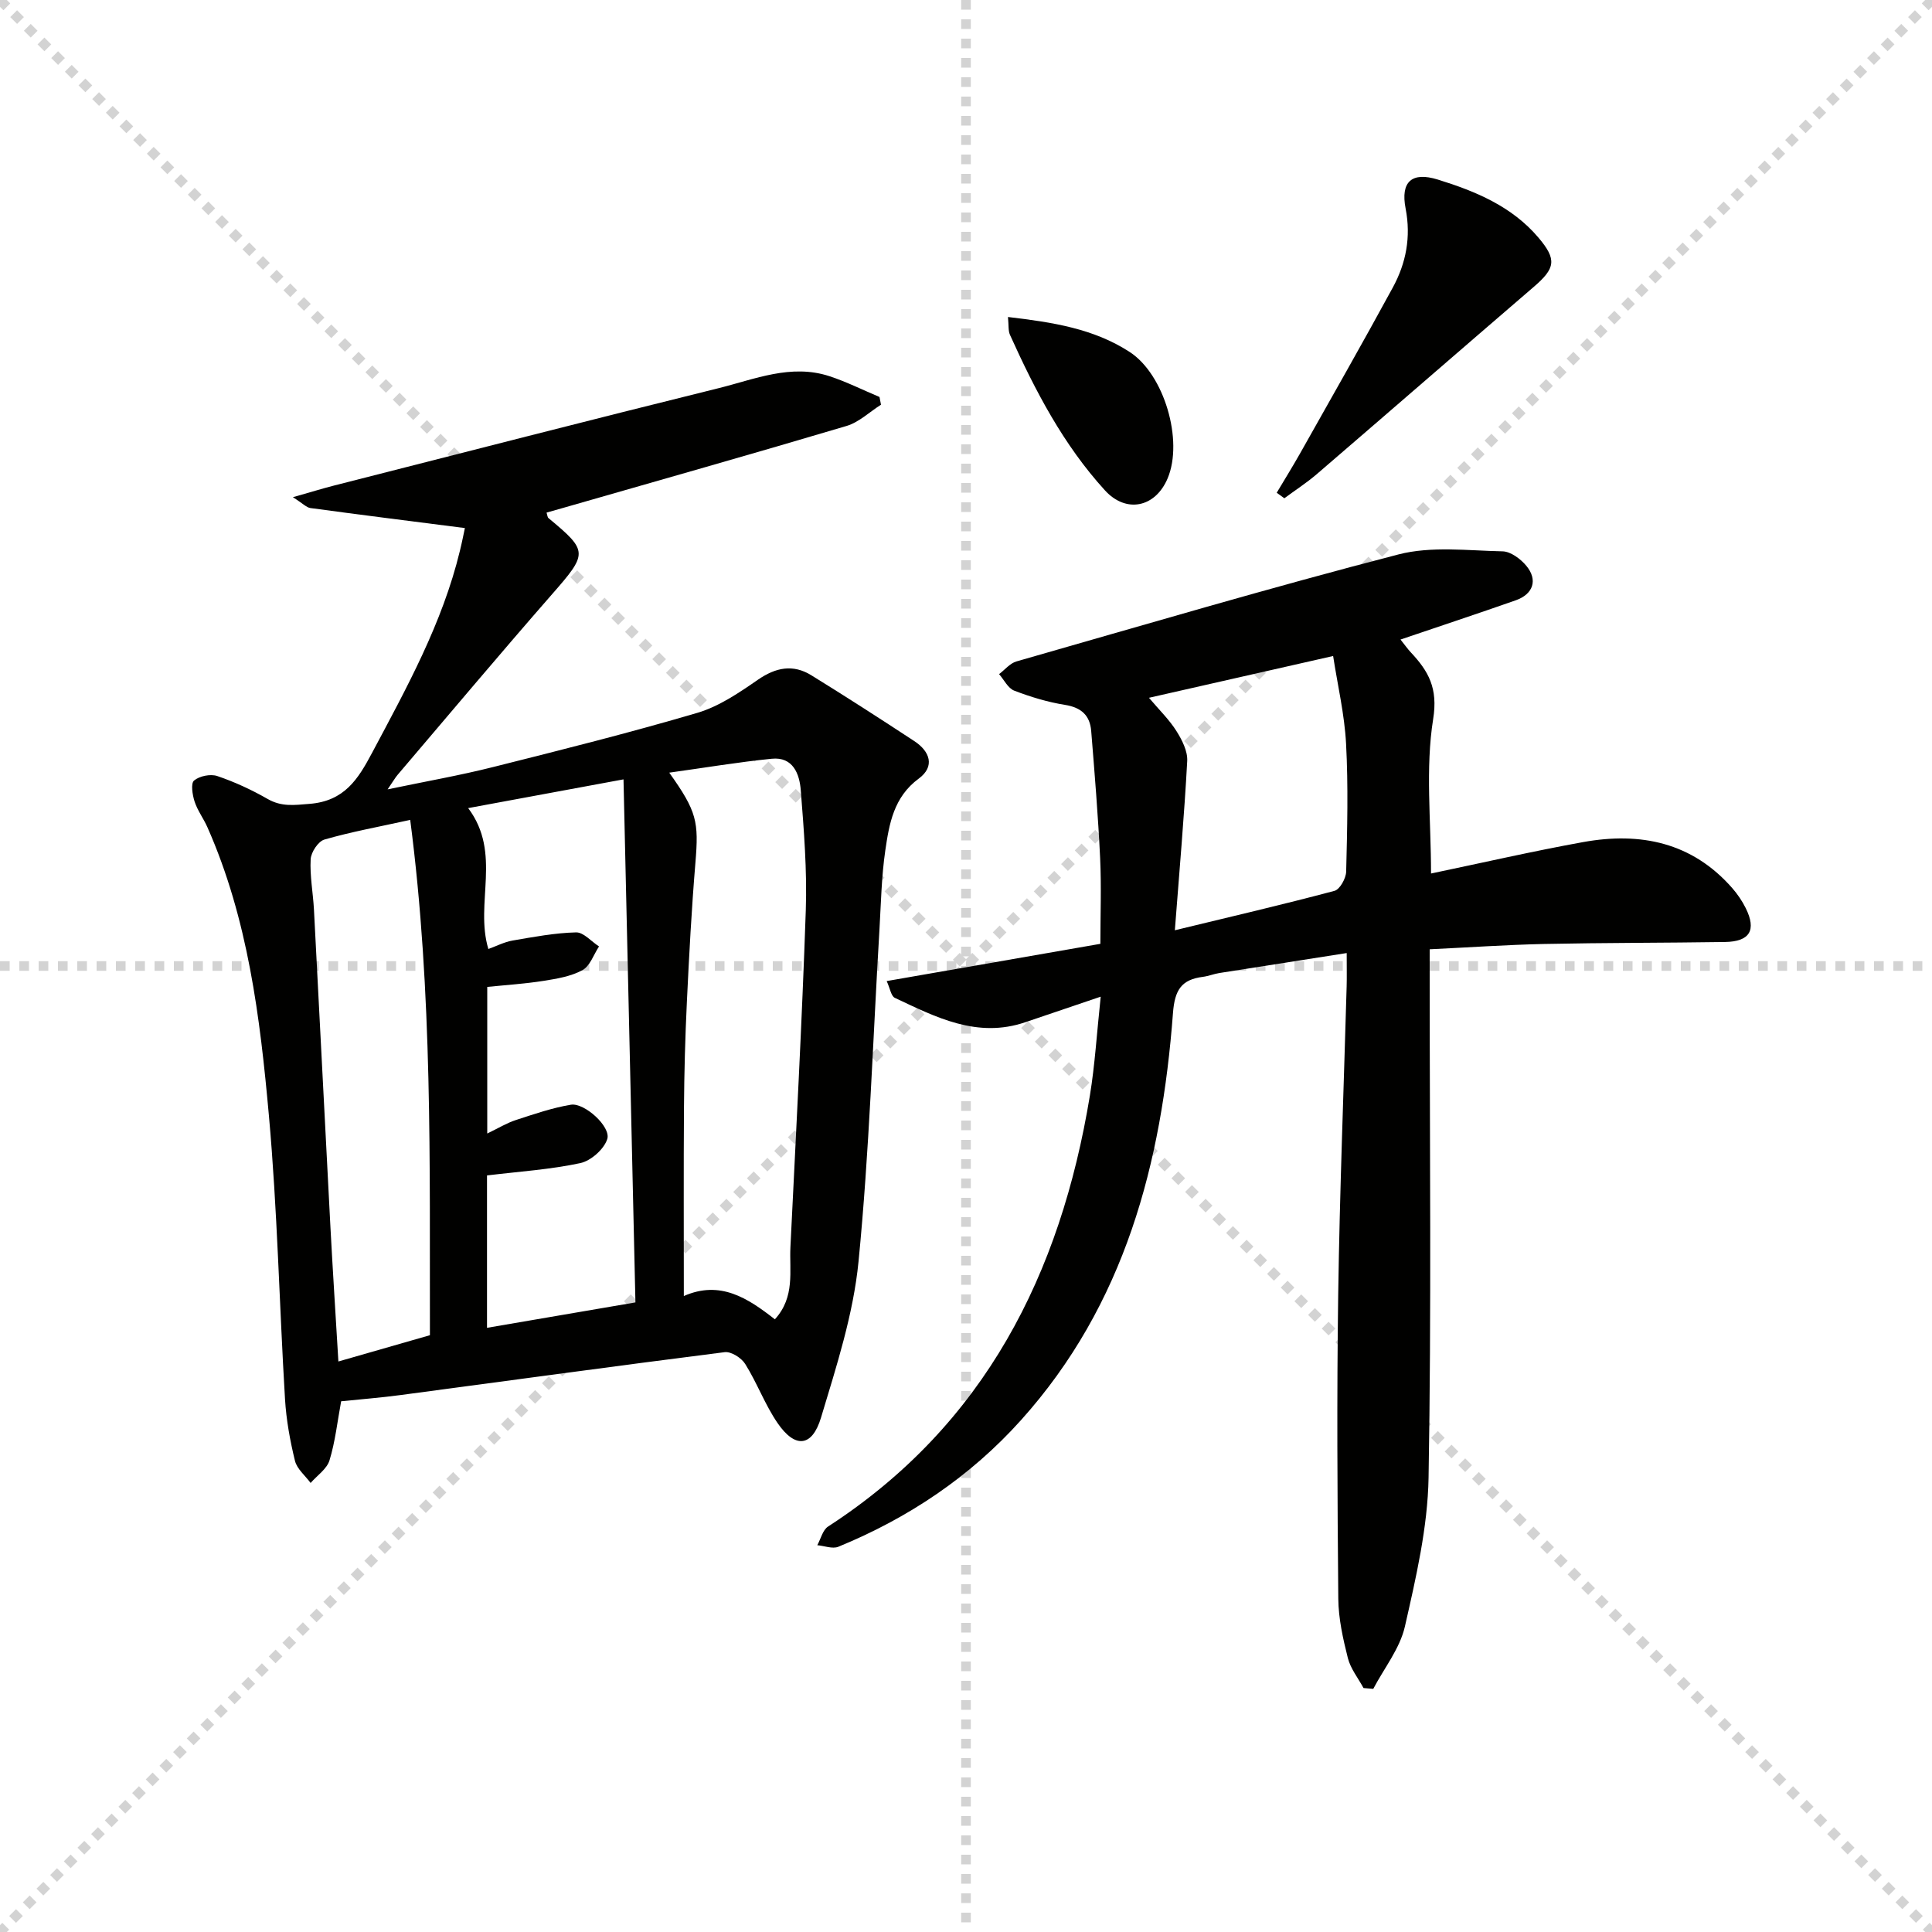
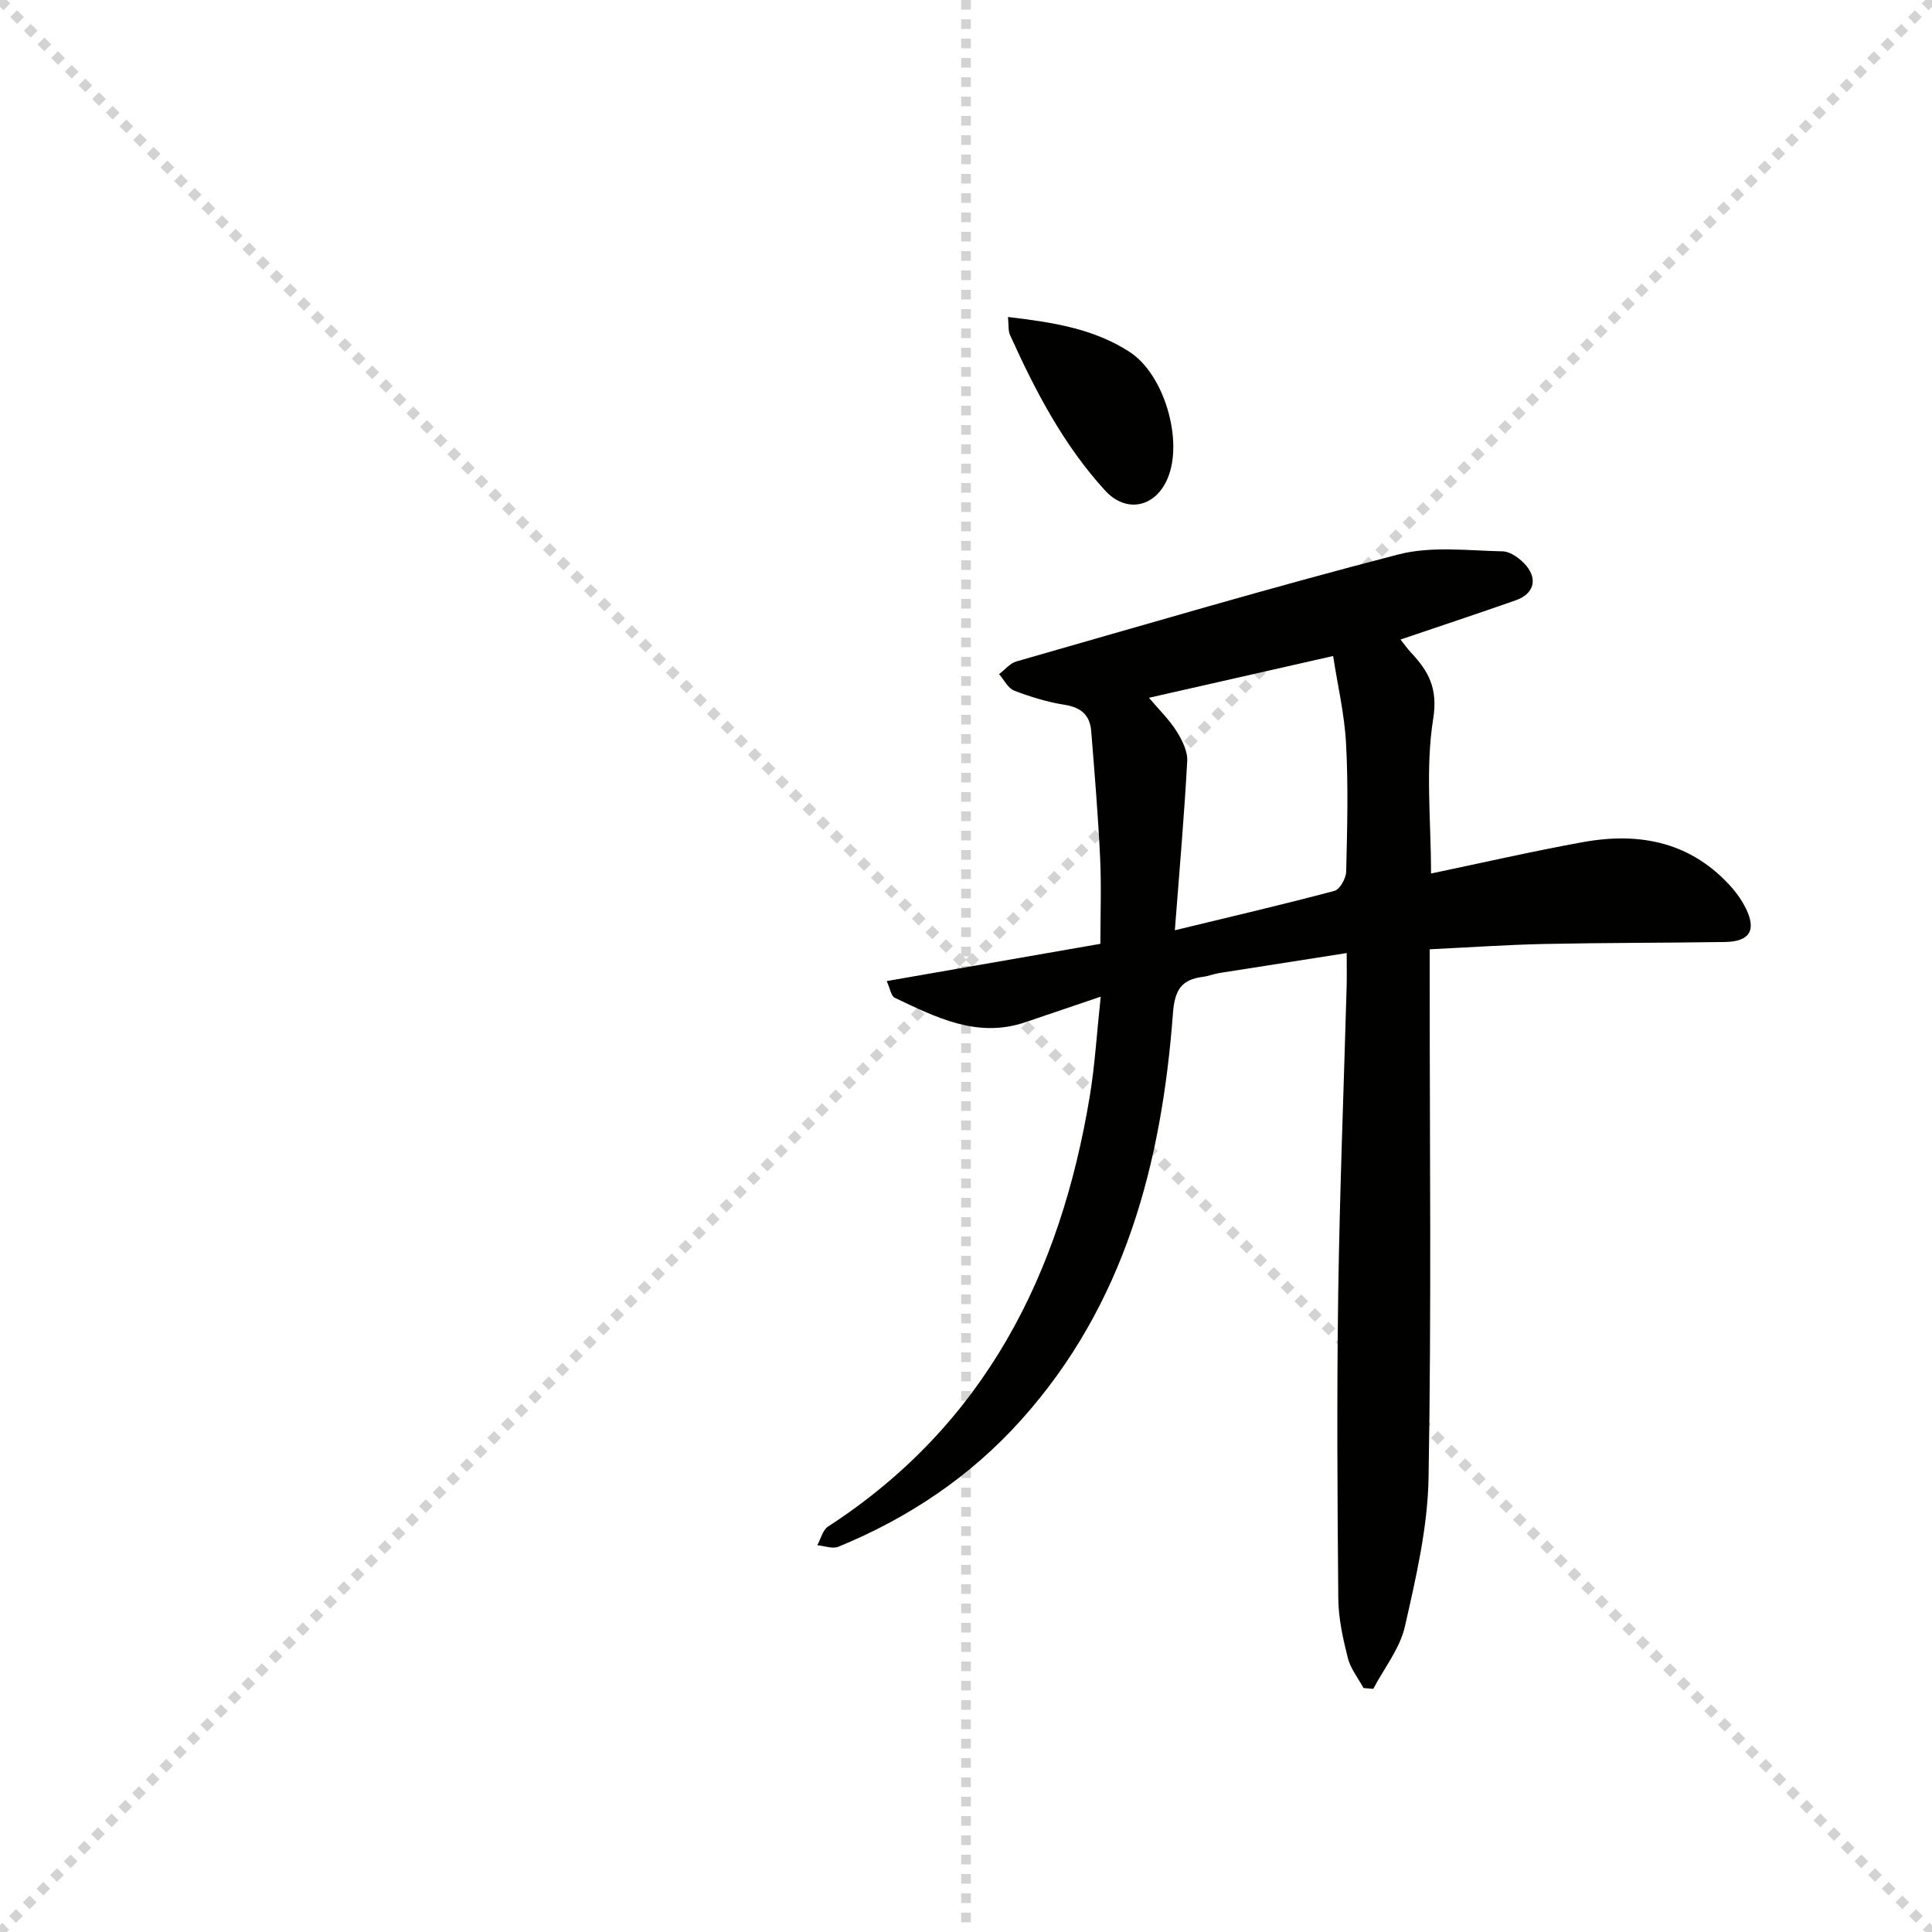
<svg xmlns="http://www.w3.org/2000/svg" enable-background="new 0 0 400 400" viewBox="0 0 400 400">
  <g stroke="lightgray" stroke-dasharray="1,1" stroke-width="1" transform="scale(2, 2)">
    <line x1="0" y1="0" x2="200" y2="200" />
    <line x1="200" y1="0" x2="0" y2="200" />
    <line x1="100" y1="0" x2="100" y2="200" />
-     <line x1="0" y1="100" x2="200" y2="100" />
  </g>
  <g fill="#010100">
-     <path d="m96.25 109.33c-11-1.41-21.48-2.72-31.96-4.14-.84-.11-1.59-.95-3.65-2.25 3.61-1.02 6.04-1.78 8.51-2.41 26.53-6.75 53.04-13.59 79.62-20.16 7.48-1.85 14.98-5.09 22.94-2.49 3.55 1.16 6.92 2.86 10.38 4.31.1.53.21 1.07.31 1.6-2.37 1.5-4.55 3.63-7.13 4.4-19.39 5.77-38.86 11.27-58.31 16.86-1.26.36-2.52.72-3.8 1.08.17.53.18.95.39 1.13 8.31 6.9 8.18 7.28.59 15.95-10.74 12.28-21.22 24.78-31.8 37.19-.51.59-.89 1.29-2.09 3.03 8.03-1.68 14.97-2.89 21.79-4.61 14.16-3.55 28.33-7.11 42.33-11.23 4.47-1.32 8.62-4.14 12.52-6.84 3.72-2.57 7.28-3.29 11.09-.94 7.18 4.43 14.27 9 21.32 13.63 3.24 2.12 4.32 5.25.93 7.75-5.2 3.82-6.13 9.36-6.94 14.9-.79 5.41-.89 10.93-1.21 16.41-1.37 22.9-2.09 45.86-4.33 68.68-1.07 10.92-4.57 21.69-7.76 32.3-1.85 6.16-5.38 6.44-9.01 1.14-2.61-3.81-4.23-8.29-6.69-12.22-.78-1.26-2.92-2.62-4.25-2.45-22.39 2.83-44.74 5.91-67.11 8.88-4.1.55-8.24.87-12.3 1.29-.78 4.21-1.22 8.33-2.41 12.23-.55 1.79-2.56 3.13-3.91 4.68-1.12-1.52-2.82-2.89-3.24-4.58-1.02-4.17-1.8-8.47-2.06-12.75-1.18-19.59-1.58-39.24-3.34-58.77-1.83-20.32-4.32-40.65-12.72-59.64-.8-1.82-2.05-3.46-2.66-5.33-.45-1.39-.83-3.76-.11-4.36 1.12-.94 3.4-1.4 4.8-.93 3.6 1.22 7.12 2.85 10.42 4.74 2.9 1.66 5.46 1.28 8.69 1.02 7.25-.57 10.07-5.17 12.92-10.52 7.18-13.49 14.59-26.88 18.22-41.92.43-1.75.78-3.54 1.02-4.66zm4.86 87.15c1.67-.6 3.29-1.45 5.01-1.75 4.36-.75 8.75-1.58 13.14-1.69 1.56-.04 3.17 1.89 4.76 2.91-1.11 1.69-1.86 4.05-3.43 4.91-2.39 1.3-5.31 1.78-8.07 2.22-3.88.61-7.82.86-11.64 1.25v30.35c2.34-1.12 4.06-2.19 5.93-2.79 3.75-1.22 7.53-2.53 11.39-3.17 2.8-.46 8.33 4.56 7.53 7.1-.66 2.1-3.39 4.52-5.59 4.99-6.21 1.33-12.62 1.74-19.31 2.55v31.55c10.45-1.79 20.48-3.5 30.73-5.26-.82-36.19-1.64-71.88-2.47-108.29-11.24 2.08-21.63 4-32.16 5.95 7.04 9.35 1.32 19.67 4.18 29.17zm59.32 76.67c4.23-4.64 2.97-10.01 3.22-14.99 1.14-23.23 2.39-46.45 3.18-69.69.28-8.27-.39-16.61-1.04-24.88-.26-3.33-1.59-6.95-6.01-6.5-6.92.69-13.79 1.85-21.22 2.88 5.75 8.06 6.12 10.16 5.42 18.63-.8 9.6-1.31 19.22-1.77 28.84-.35 7.3-.55 14.62-.6 21.93-.09 12.77-.03 25.54-.03 38.96 7.53-3.32 13.24.43 18.85 4.82zm-75.5-103.4c-6.53 1.44-12.23 2.47-17.76 4.07-1.29.37-2.77 2.62-2.85 4.07-.19 3.45.49 6.93.68 10.41 1.16 21.9 2.25 43.8 3.41 65.7.48 9.07 1.07 18.14 1.65 27.88 6.72-1.93 12.79-3.67 18.95-5.44-.08-35.49.6-70.7-4.08-106.69z" />
    <path d="m296 196.54v5.9c0 34.5.37 69-.23 103.48-.18 10.32-2.6 20.69-4.9 30.83-1.04 4.57-4.3 8.62-6.55 12.91-.67-.06-1.34-.12-2.02-.17-1.11-2.06-2.68-4-3.24-6.2-1.01-4.01-1.94-8.17-1.98-12.27-.19-21-.32-42-.02-62.99.31-21.29 1.15-42.57 1.75-63.85.05-1.8.01-3.61.01-6.86-9.19 1.44-17.76 2.77-26.34 4.13-1.15.18-2.25.64-3.4.79-4.48.56-5.87 2.71-6.23 7.52-2.34 31.06-9.94 60.3-31.46 84.26-10.53 11.72-23.3 20.26-37.82 26.22-1.21.49-2.89-.19-4.36-.32.73-1.32 1.12-3.15 2.24-3.87 32.43-21.04 48.11-52.25 54.2-89.23 1.04-6.34 1.42-12.8 2.24-20.47-5.77 1.95-10.69 3.61-15.61 5.29-9.95 3.39-18.48-1.02-27.02-5.05-.77-.36-.97-1.92-1.68-3.47 14.82-2.58 29.16-5.08 44.24-7.71 0-5.89.23-11.84-.05-17.77-.42-8.78-1.14-17.54-1.85-26.31-.26-3.21-2.05-4.85-5.41-5.39-3.59-.57-7.14-1.65-10.53-2.95-1.29-.5-2.1-2.24-3.13-3.42 1.19-.9 2.26-2.25 3.6-2.63 26.32-7.53 52.58-15.29 79.08-22.15 6.8-1.76 14.36-.79 21.57-.64 1.68.04 3.71 1.56 4.89 2.97 2.45 2.93 1.47 5.89-2.18 7.17-7.78 2.73-15.61 5.32-23.85 8.12.93 1.16 1.48 1.96 2.13 2.65 3.66 3.9 5.66 7.41 4.63 13.82-1.63 10.22-.44 20.89-.44 31.97 10.59-2.21 21.01-4.61 31.52-6.51 11.83-2.13 22.55.05 30.86 9.55 1.08 1.24 2.04 2.65 2.77 4.12 2.27 4.57.86 6.94-4.29 7.02-12.49.19-24.99.15-37.48.41-7.77.17-15.53.71-23.66 1.1zm-52.76-3.94c11.56-2.8 22.35-5.31 33.05-8.16 1.12-.3 2.39-2.6 2.42-3.99.22-8.81.45-17.65-.02-26.45-.32-6.11-1.76-12.17-2.68-18.18-13.32 3.02-25.5 5.79-38.13 8.65 2.13 2.52 4.18 4.5 5.66 6.84 1.17 1.85 2.37 4.19 2.26 6.25-.61 11.37-1.62 22.72-2.56 35.04z" />
-     <path d="m264.33 102.02c1.62-2.72 3.29-5.41 4.85-8.17 6.43-11.42 12.92-22.8 19.18-34.31 2.75-5.05 3.8-10.46 2.66-16.35-1.09-5.59 1.29-7.67 6.64-6.02 7.83 2.42 15.38 5.56 20.86 12.03 3.87 4.56 3.49 6.36-1 10.22-14.99 12.89-29.91 25.86-44.9 38.75-2.11 1.81-4.47 3.33-6.71 4.99-.53-.38-1.05-.76-1.58-1.14z" />
+     <path d="m264.33 102.02z" />
    <path d="m208.69 65.63c9.28 1.09 17.77 2.41 25.21 7.25 7.16 4.66 11.14 18.33 7.85 26.15-2.55 6.06-8.6 7.3-12.98 2.5-8.62-9.45-14.45-20.65-19.66-32.19-.39-.86-.25-1.94-.42-3.71z" />
  </g>
</svg>